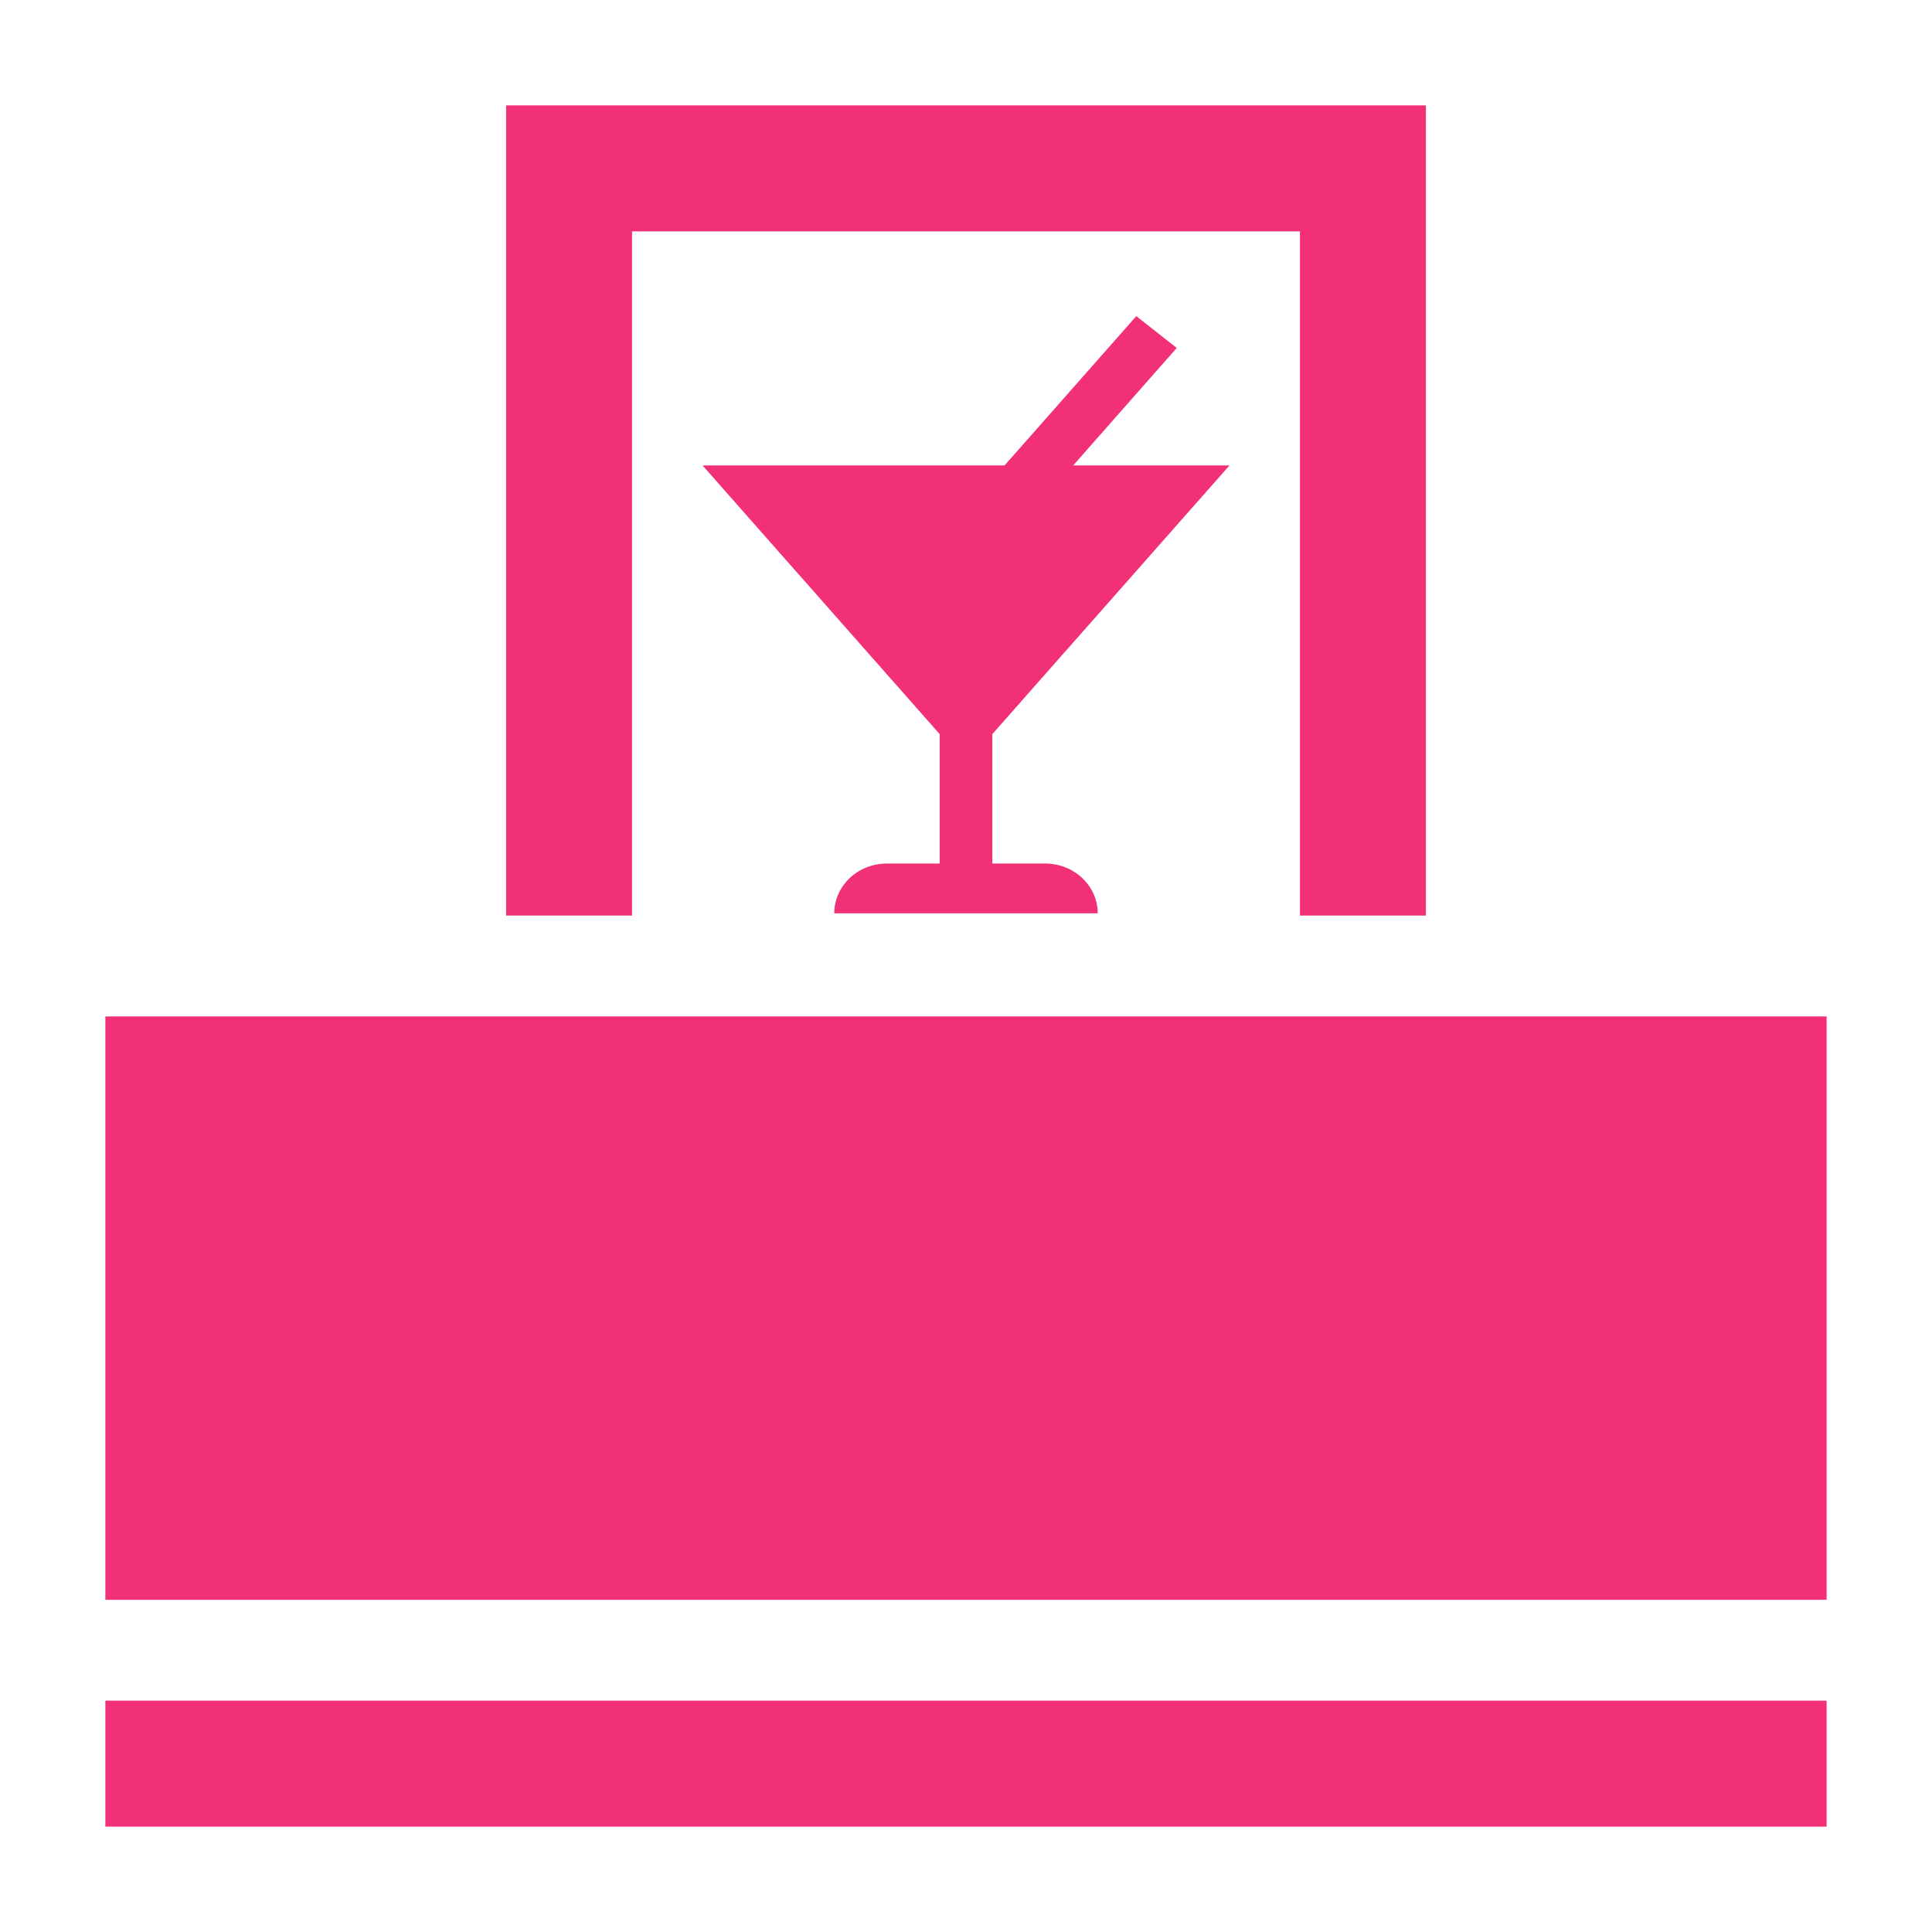
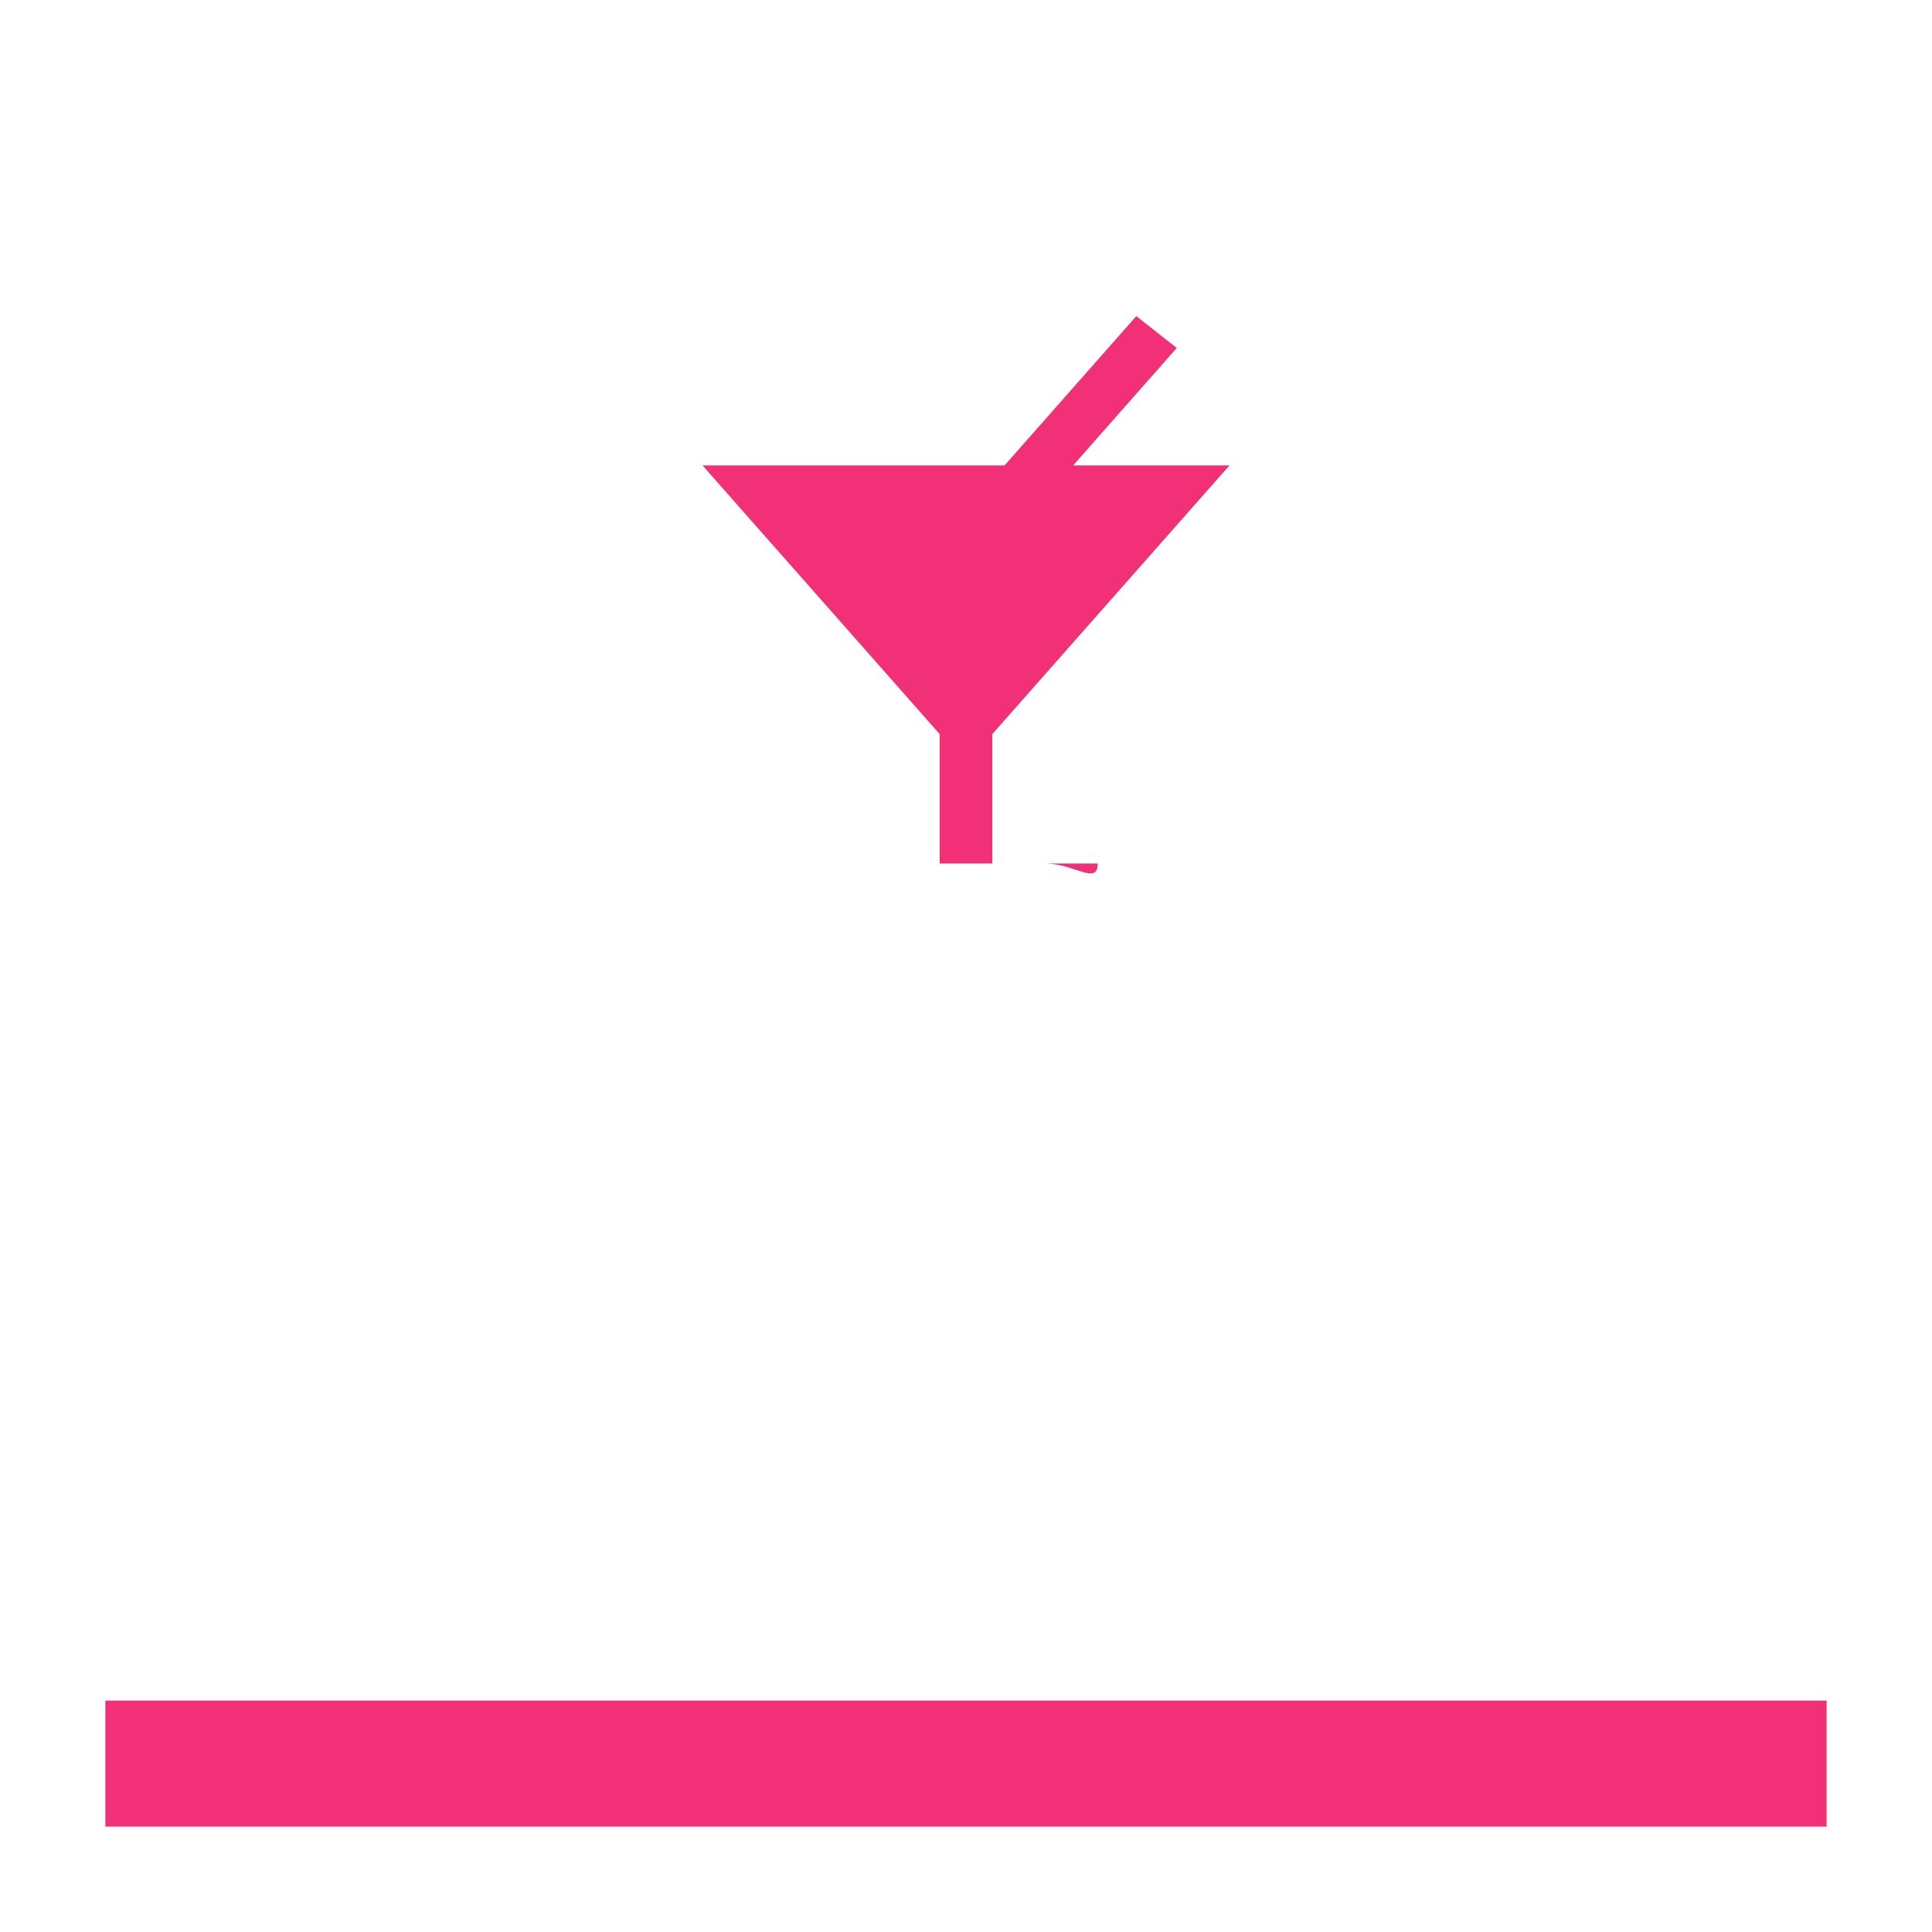
<svg xmlns="http://www.w3.org/2000/svg" width="48" height="48" viewBox="0 0 48 48" fill="none">
-   <path d="M2.618 25.253H45.382V39.747H2.618V25.253Z" fill="#F23077" />
  <path d="M2.618 42.252H45.382V45.382H2.618V42.252Z" fill="#F23077" />
-   <path d="M15.703 22.747V5.748H32.297V22.747H35.426V2.618H12.574V22.747H15.703Z" fill="#F23077" />
-   <path d="M25.964 21.454H24.654V18.239L30.546 11.564H26.662L29.236 8.645L28.231 7.854L24.958 11.564H17.455L23.346 18.239V21.454H22.036C21.313 21.454 20.727 22.008 20.727 22.691H27.273C27.273 22.008 26.687 21.454 25.964 21.454Z" fill="#F23077" />
+   <path d="M25.964 21.454H24.654V18.239L30.546 11.564H26.662L29.236 8.645L28.231 7.854L24.958 11.564H17.455L23.346 18.239V21.454H22.036H27.273C27.273 22.008 26.687 21.454 25.964 21.454Z" fill="#F23077" />
</svg>